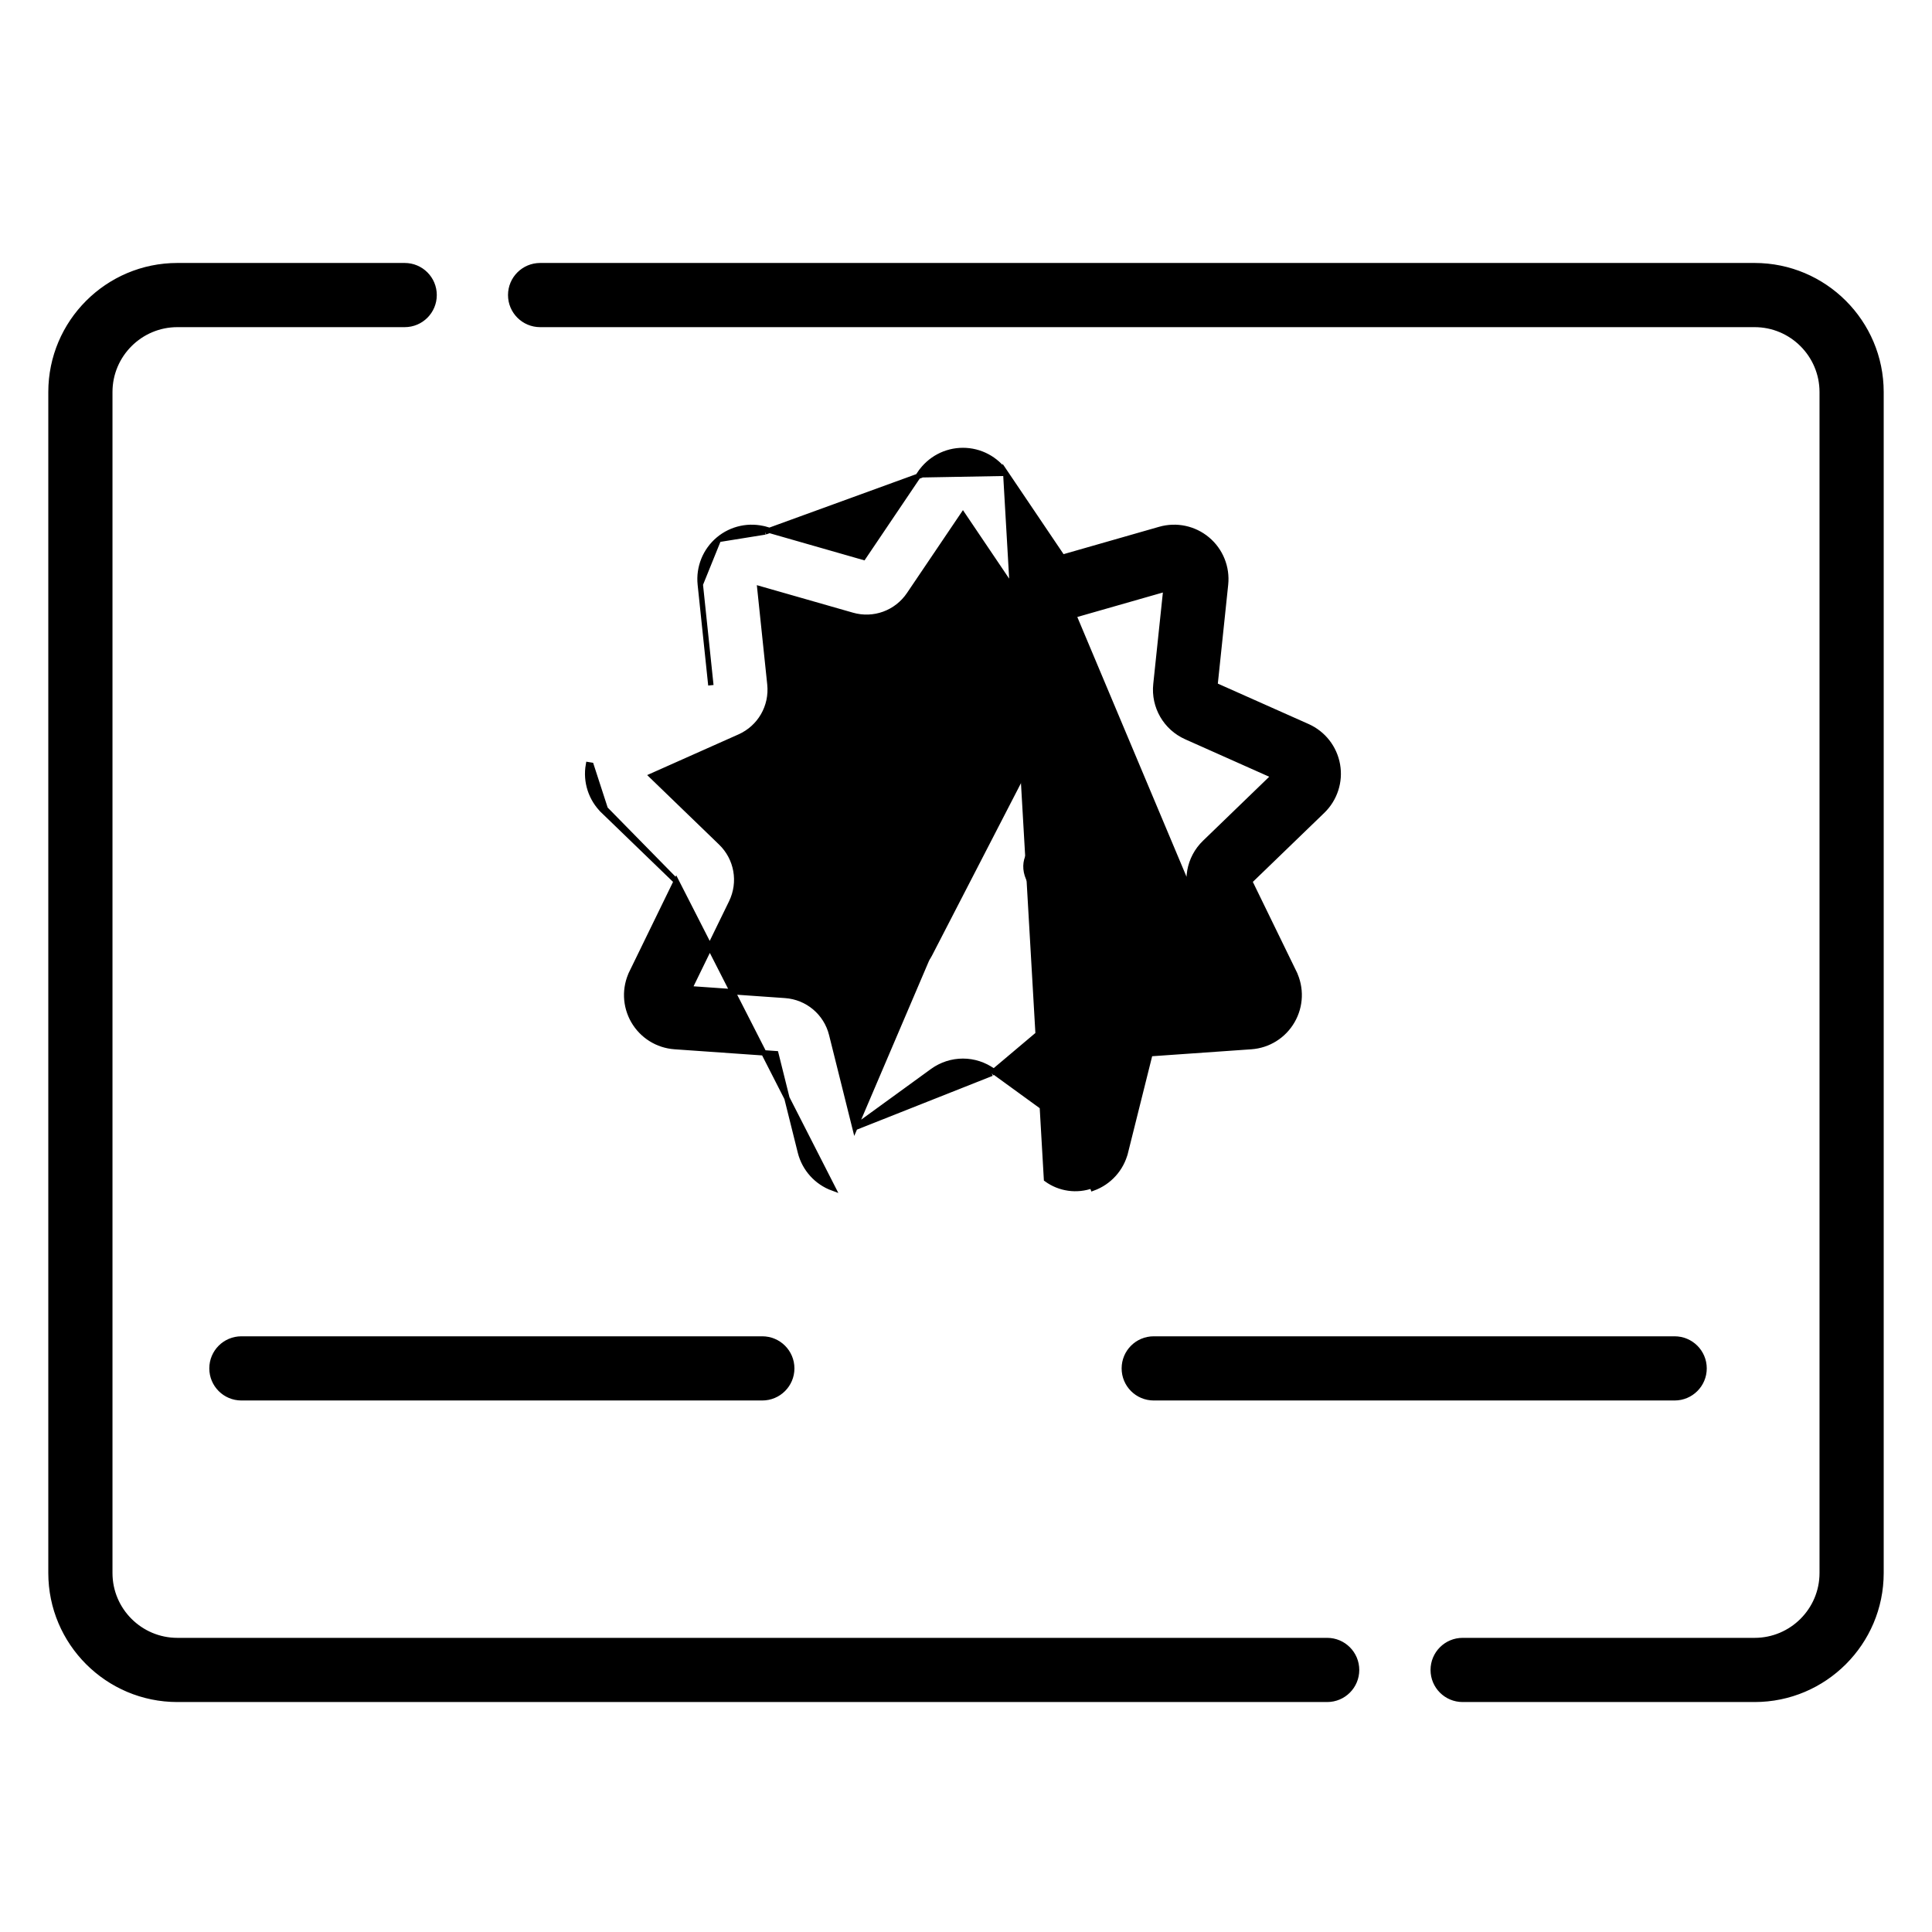
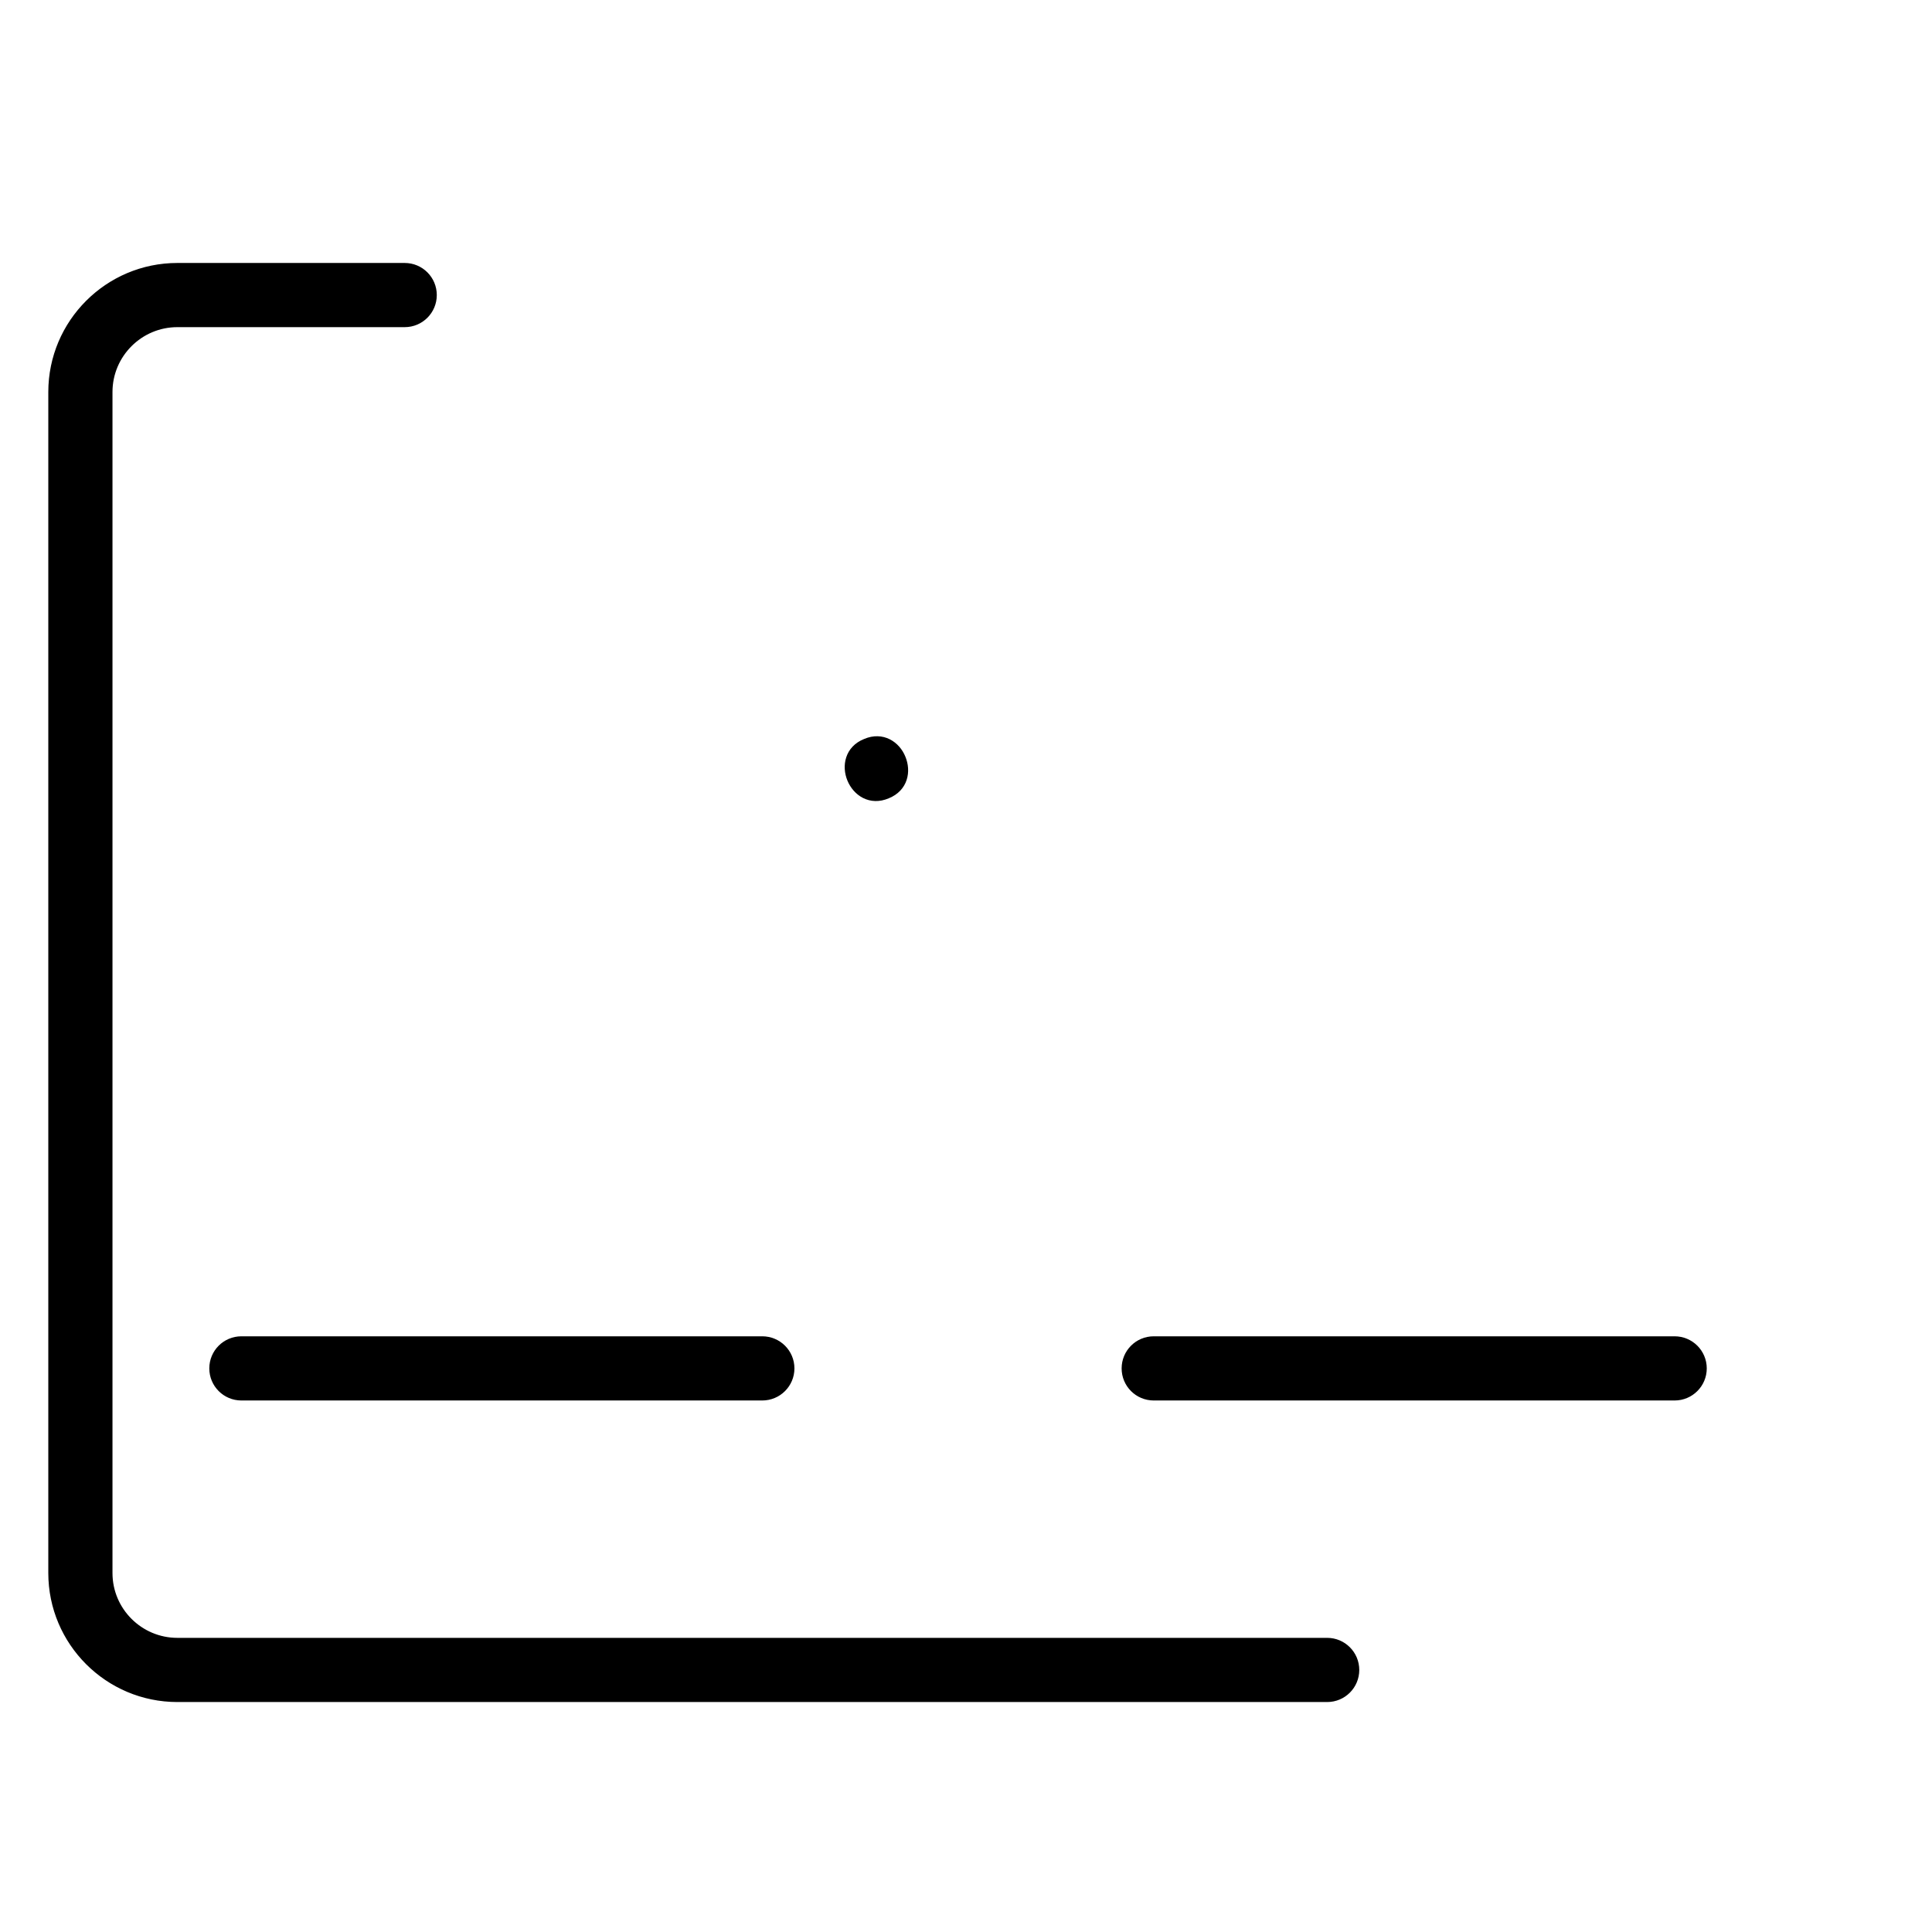
<svg xmlns="http://www.w3.org/2000/svg" width="36" height="36" viewBox="0 0 36 36" fill="none">
-   <path d="M18.741 8.819L18.741 8.819L19.797 10.384L21.613 9.864C21.613 9.864 21.613 9.864 21.613 9.864C21.921 9.776 22.252 9.846 22.497 10.052C22.743 10.258 22.869 10.572 22.836 10.89L22.836 10.89L22.639 12.769L24.364 13.537C24.657 13.668 24.865 13.934 24.921 14.25C24.977 14.565 24.872 14.887 24.642 15.11L24.642 15.11L23.284 16.422L24.111 18.12L24.066 18.142L24.111 18.12C24.251 18.408 24.24 18.745 24.079 19.023C23.919 19.301 23.632 19.48 23.313 19.502L21.429 19.634L20.971 21.467L20.923 21.455L20.971 21.467C20.894 21.778 20.668 22.029 20.366 22.139C20.366 22.139 20.366 22.139 20.366 22.139L20.349 22.092C20.064 22.196 19.746 22.151 19.5 21.972L18.741 8.819ZM18.741 8.819C18.562 8.553 18.263 8.394 17.943 8.394C17.622 8.394 17.324 8.553 17.144 8.819L17.186 8.847M18.741 8.819L17.186 8.847M17.186 8.847L17.144 8.819L16.088 10.384L14.273 9.864L14.259 9.912M17.186 8.847L14.259 9.912M14.259 9.912L14.273 9.864C13.964 9.776 13.634 9.846 13.388 10.052M14.259 9.912L13.388 10.052M11.279 15.074L11.244 15.11C11.014 14.887 10.909 14.565 10.965 14.25C10.965 14.25 10.965 14.25 10.965 14.25L11.014 14.258L11.279 15.074ZM11.279 15.074L11.244 15.11L12.602 16.422M11.279 15.074L12.602 16.422M12.602 16.422L11.775 18.12L11.82 18.142L11.775 18.12C11.634 18.408 11.646 18.745 11.806 19.023C11.967 19.301 12.253 19.48 12.573 19.502L14.457 19.634L14.914 21.467C14.992 21.778 15.218 22.029 15.519 22.139L12.602 16.422ZM22.256 16.815L22.256 16.815C22.072 16.439 22.151 15.991 22.452 15.701C22.452 15.701 22.452 15.701 22.452 15.701L23.738 14.458L22.105 13.73C21.723 13.56 21.495 13.166 21.539 12.75L21.726 10.972L20.006 11.464L22.256 16.815ZM22.256 16.815L23.039 18.423L21.255 18.548C20.838 18.577 20.49 18.869 20.388 19.275L19.955 21.01L18.508 19.959L18.479 20M22.256 16.815L18.479 20M18.479 20L18.508 19.959C18.339 19.837 18.141 19.775 17.943 19.775C17.744 19.775 17.546 19.837 17.377 19.959L15.93 21.01M18.479 20L15.93 21.01M15.93 21.01L15.497 19.275C15.396 18.869 15.047 18.577 14.63 18.548L12.846 18.423L13.63 16.815C13.813 16.439 13.734 15.991 13.433 15.701C13.433 15.701 13.433 15.701 13.433 15.701L12.147 14.458L13.781 13.73L13.781 13.73C14.163 13.56 14.39 13.166 14.346 12.75L14.346 12.75L14.16 10.972L15.879 11.464C15.879 11.464 15.879 11.464 15.879 11.464C16.281 11.58 16.708 11.424 16.942 11.077L16.942 11.077L17.943 9.595L18.943 11.077L18.984 11.05L18.943 11.077C19.177 11.424 19.605 11.58 20.006 11.464L15.93 21.01ZM13.388 10.052C13.143 10.258 13.016 10.572 13.049 10.89M13.388 10.052L13.049 10.89M13.049 10.89C13.049 10.89 13.049 10.89 13.049 10.89M13.049 10.89L13.049 10.89M13.049 10.89L13.246 12.769L13.049 10.89Z" fill="black" stroke="black" stroke-width="0.1" />
-   <path d="M19.265 12.822L19.265 12.822C18.996 12.683 18.666 12.788 18.527 13.057L18.527 13.057L16.349 17.278L16.349 17.278C16.21 17.547 16.316 17.878 16.585 18.017L16.585 18.017C16.665 18.058 16.751 18.078 16.836 18.078C17.034 18.078 17.226 17.97 17.323 17.781L17.323 17.781L19.501 13.56L19.501 13.56C19.64 13.291 19.534 12.96 19.265 12.822Z" fill="black" stroke="black" stroke-width="0.1" />
  <path d="M16.541 14.829C16.704 14.764 16.803 14.649 16.846 14.518C16.889 14.387 16.876 14.243 16.824 14.118C16.773 13.992 16.68 13.882 16.557 13.82C16.433 13.758 16.282 13.747 16.121 13.816C15.958 13.881 15.859 13.995 15.816 14.127C15.773 14.257 15.785 14.401 15.837 14.527C15.889 14.652 15.982 14.763 16.105 14.825C16.229 14.887 16.38 14.898 16.541 14.829Z" fill="black" stroke="black" stroke-width="0.1" />
-   <path d="M20.177 15.946C20.113 15.783 19.998 15.684 19.867 15.641C19.736 15.598 19.592 15.611 19.467 15.662C19.341 15.714 19.23 15.807 19.169 15.93C19.106 16.054 19.095 16.204 19.165 16.366C19.23 16.529 19.344 16.628 19.476 16.671C19.606 16.714 19.75 16.701 19.875 16.649C20.001 16.598 20.111 16.505 20.173 16.382C20.236 16.258 20.247 16.108 20.177 15.946Z" fill="black" stroke="black" stroke-width="0.1" />
  <path d="M24.73 30.569H3.305C2.611 30.569 2.046 30.005 2.046 29.311V7.305C2.046 6.611 2.611 6.046 3.305 6.046H7.541C7.844 6.046 8.089 5.801 8.089 5.498C8.089 5.195 7.844 4.95 7.541 4.95H3.305C2.006 4.95 0.95 6.006 0.95 7.305V29.311C0.95 30.609 2.006 31.665 3.305 31.665H24.73C25.033 31.665 25.278 31.42 25.278 31.117C25.278 30.815 25.033 30.569 24.73 30.569Z" fill="black" stroke="black" stroke-width="0.1" />
-   <path d="M32.695 4.95H10.065C9.762 4.95 9.516 5.195 9.516 5.498C9.516 5.801 9.762 6.046 10.065 6.046H32.695C33.389 6.046 33.954 6.611 33.954 7.305V29.311C33.954 30.005 33.389 30.569 32.695 30.569H27.254C26.951 30.569 26.706 30.815 26.706 31.117C26.706 31.42 26.951 31.665 27.254 31.665H32.695C33.994 31.665 35.05 30.609 35.05 29.311V7.305C35.05 6.006 33.994 4.95 32.695 4.95Z" fill="black" stroke="black" stroke-width="0.1" />
  <path d="M14.204 24.95H4.498C4.195 24.95 3.95 25.195 3.95 25.498C3.95 25.801 4.195 26.046 4.498 26.046H14.204C14.507 26.046 14.753 25.801 14.753 25.498C14.753 25.195 14.507 24.95 14.204 24.95Z" fill="black" stroke="black" stroke-width="0.1" />
  <path d="M31.204 24.95H21.498C21.195 24.95 20.95 25.195 20.95 25.498C20.95 25.801 21.195 26.046 21.498 26.046H31.204C31.507 26.046 31.753 25.801 31.753 25.498C31.753 25.195 31.507 24.95 31.204 24.95Z" fill="black" stroke="black" stroke-width="0.1" />
</svg>